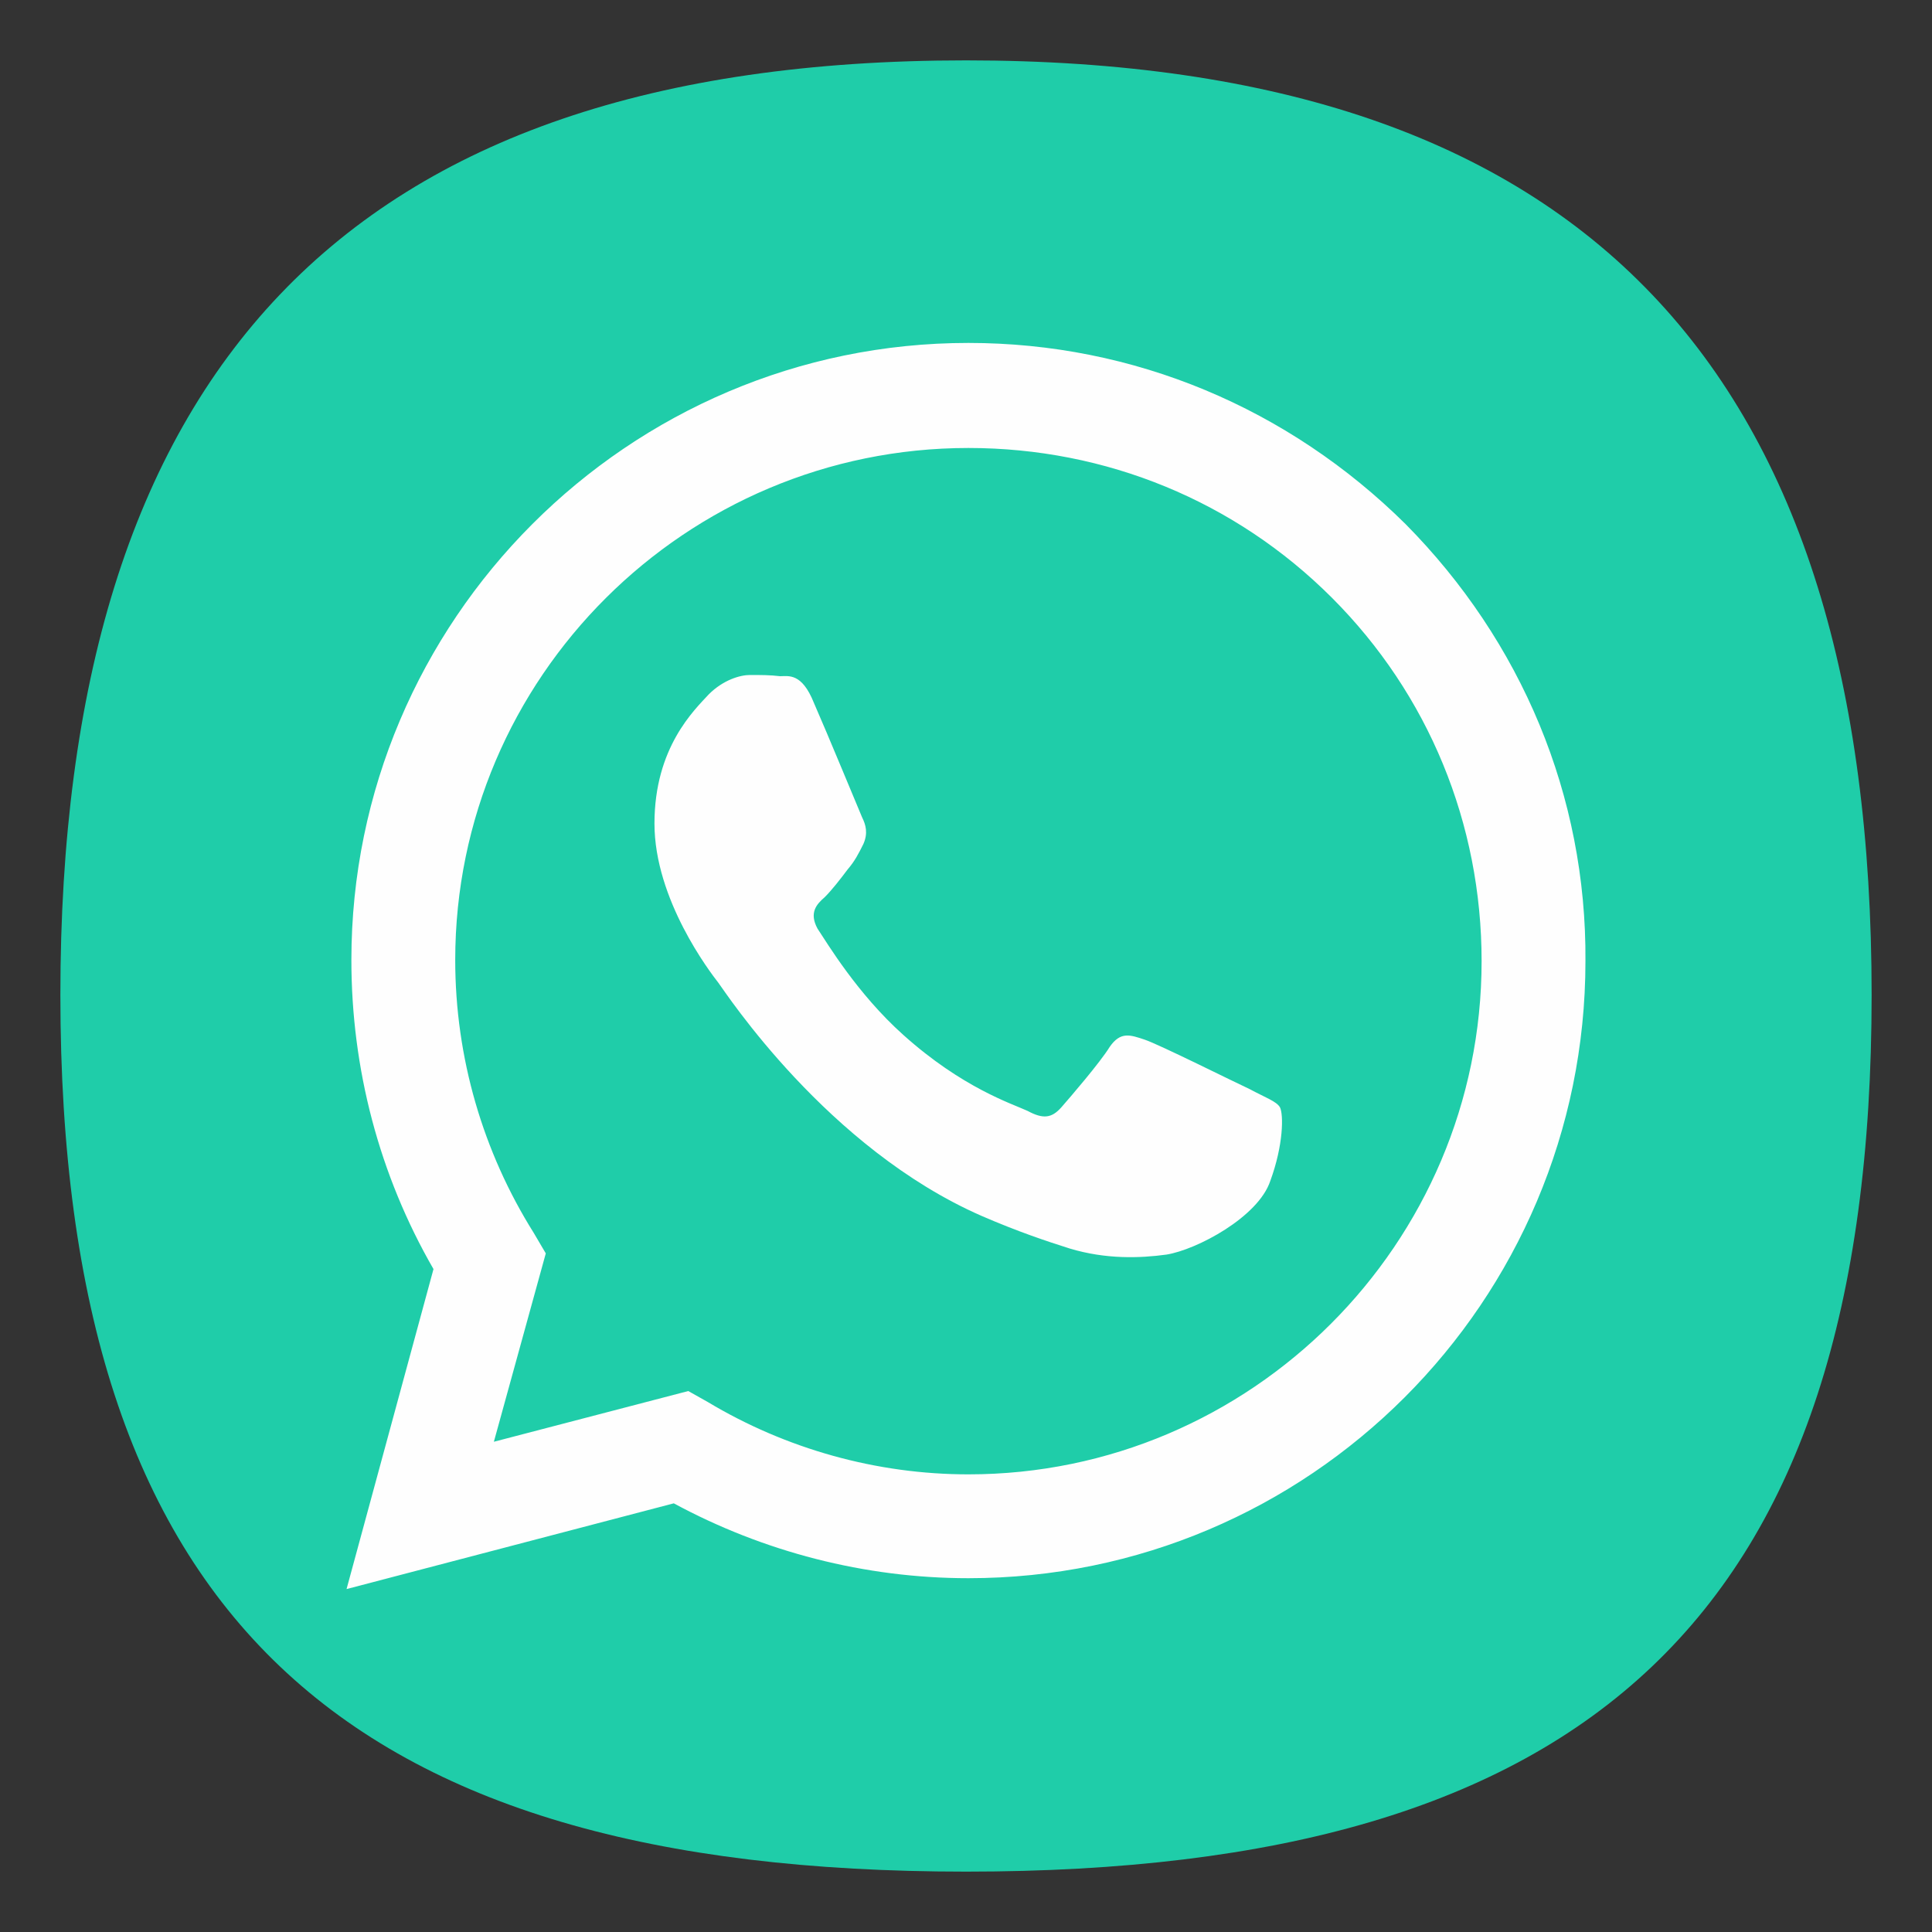
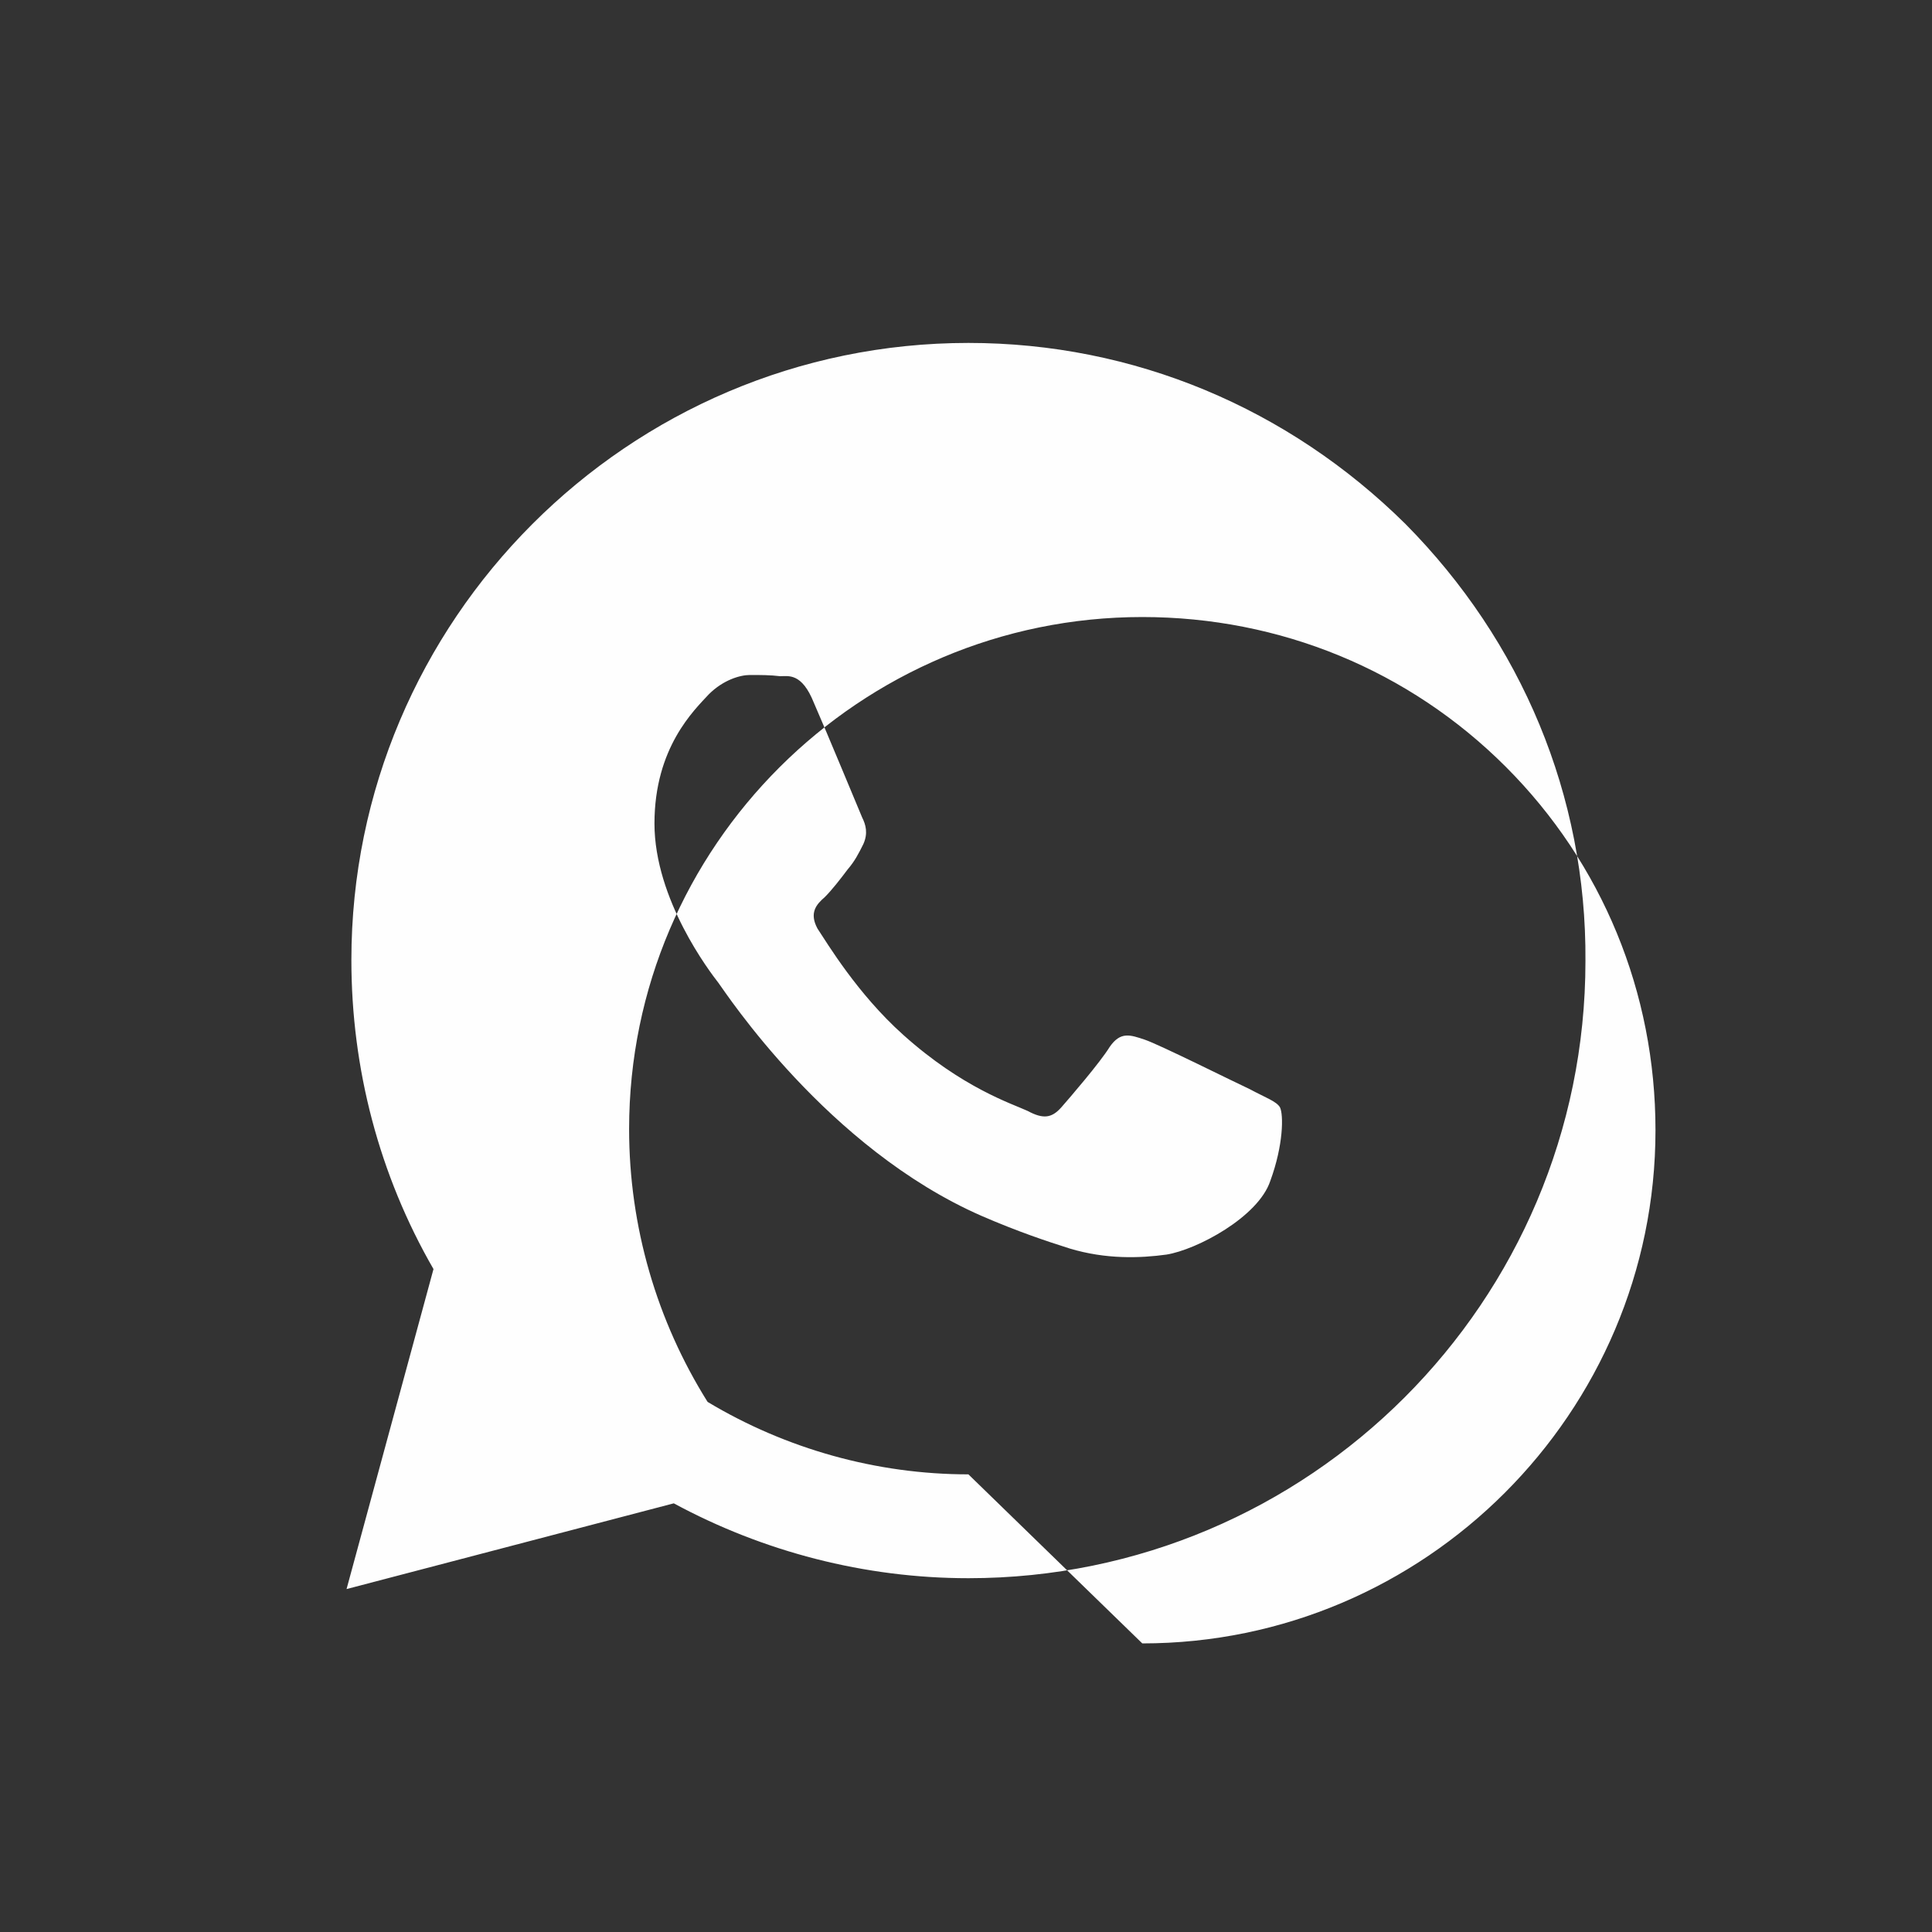
<svg xmlns="http://www.w3.org/2000/svg" xml:space="preserve" width="16mm" height="16mm" version="1.1" style="shape-rendering:geometricPrecision; text-rendering:geometricPrecision; image-rendering:optimizeQuality; fill-rule:evenodd; clip-rule:evenodd" viewBox="0 0 1600 1600">
  <rect x="0" y="0" width="1600" height="1600" fill="#333333" stroke="none" />
  <defs>
    <style type="text/css">
   
    .fil1 {fill:#FEFEFE}
    .fil0 {fill:#1FCDA9}
   
  </style>
  </defs>
  <g id="Capa_x0020_1">
    <g id="_1685578658032">
-       <path class="fil0" d="M1550 824c0,515 -235,726 -750,726 -515,0 -750,-211 -750,-726 0,-515 235,-774 750,-774 515,0 750,259 750,774z" />
-       <path class="fil1" d="M802 1221l0 0c-76,0 -151,-21 -216,-60l-16 -9 -161 42 43 -156 -10 -17c-42,-67 -65,-145 -65,-226 0,-234 191,-424 425,-424 114,0 221,44 301,124 80,80 124,187 124,301 0,234 -191,425 -425,425zm362 -787c-97,-96 -225,-150 -362,-150 -282,0 -511,230 -511,511 0,90 23,178 68,256l-72 265 271 -71c74,40 158,62 244,62l0 0c282,0 511,-229 511,-511 1,-137 -53,-265 -149,-362zm-129 468c-13,-6 -75,-37 -87,-41 -12,-4 -20,-7 -29,6 -8,13 -33,42 -40,50 -8,9 -15,10 -28,3 -13,-6 -54,-19 -103,-63 -38,-34 -63,-76 -71,-88 -7,-13 -1,-20 6,-26 6,-6 13,-15 19,-23 6,-7 9,-13 13,-21 4,-9 2,-16 -1,-22 -3,-7 -29,-70 -40,-95 -10,-25 -21,-22 -28,-22 -8,-1 -16,-1 -25,-1 -8,0 -22,4 -34,16 -12,13 -45,44 -45,107 0,63 46,123 53,132 6,8 90,137 218,193 30,13 54,21 73,27 30,9 58,8 80,5 25,-4 76,-31 86,-61 11,-30 11,-55 8,-61 -3,-5 -12,-8 -25,-15z" />
+       <path class="fil1" d="M802 1221l0 0c-76,0 -151,-21 -216,-60c-42,-67 -65,-145 -65,-226 0,-234 191,-424 425,-424 114,0 221,44 301,124 80,80 124,187 124,301 0,234 -191,425 -425,425zm362 -787c-97,-96 -225,-150 -362,-150 -282,0 -511,230 -511,511 0,90 23,178 68,256l-72 265 271 -71c74,40 158,62 244,62l0 0c282,0 511,-229 511,-511 1,-137 -53,-265 -149,-362zm-129 468c-13,-6 -75,-37 -87,-41 -12,-4 -20,-7 -29,6 -8,13 -33,42 -40,50 -8,9 -15,10 -28,3 -13,-6 -54,-19 -103,-63 -38,-34 -63,-76 -71,-88 -7,-13 -1,-20 6,-26 6,-6 13,-15 19,-23 6,-7 9,-13 13,-21 4,-9 2,-16 -1,-22 -3,-7 -29,-70 -40,-95 -10,-25 -21,-22 -28,-22 -8,-1 -16,-1 -25,-1 -8,0 -22,4 -34,16 -12,13 -45,44 -45,107 0,63 46,123 53,132 6,8 90,137 218,193 30,13 54,21 73,27 30,9 58,8 80,5 25,-4 76,-31 86,-61 11,-30 11,-55 8,-61 -3,-5 -12,-8 -25,-15z" />
    </g>
  </g>
</svg>